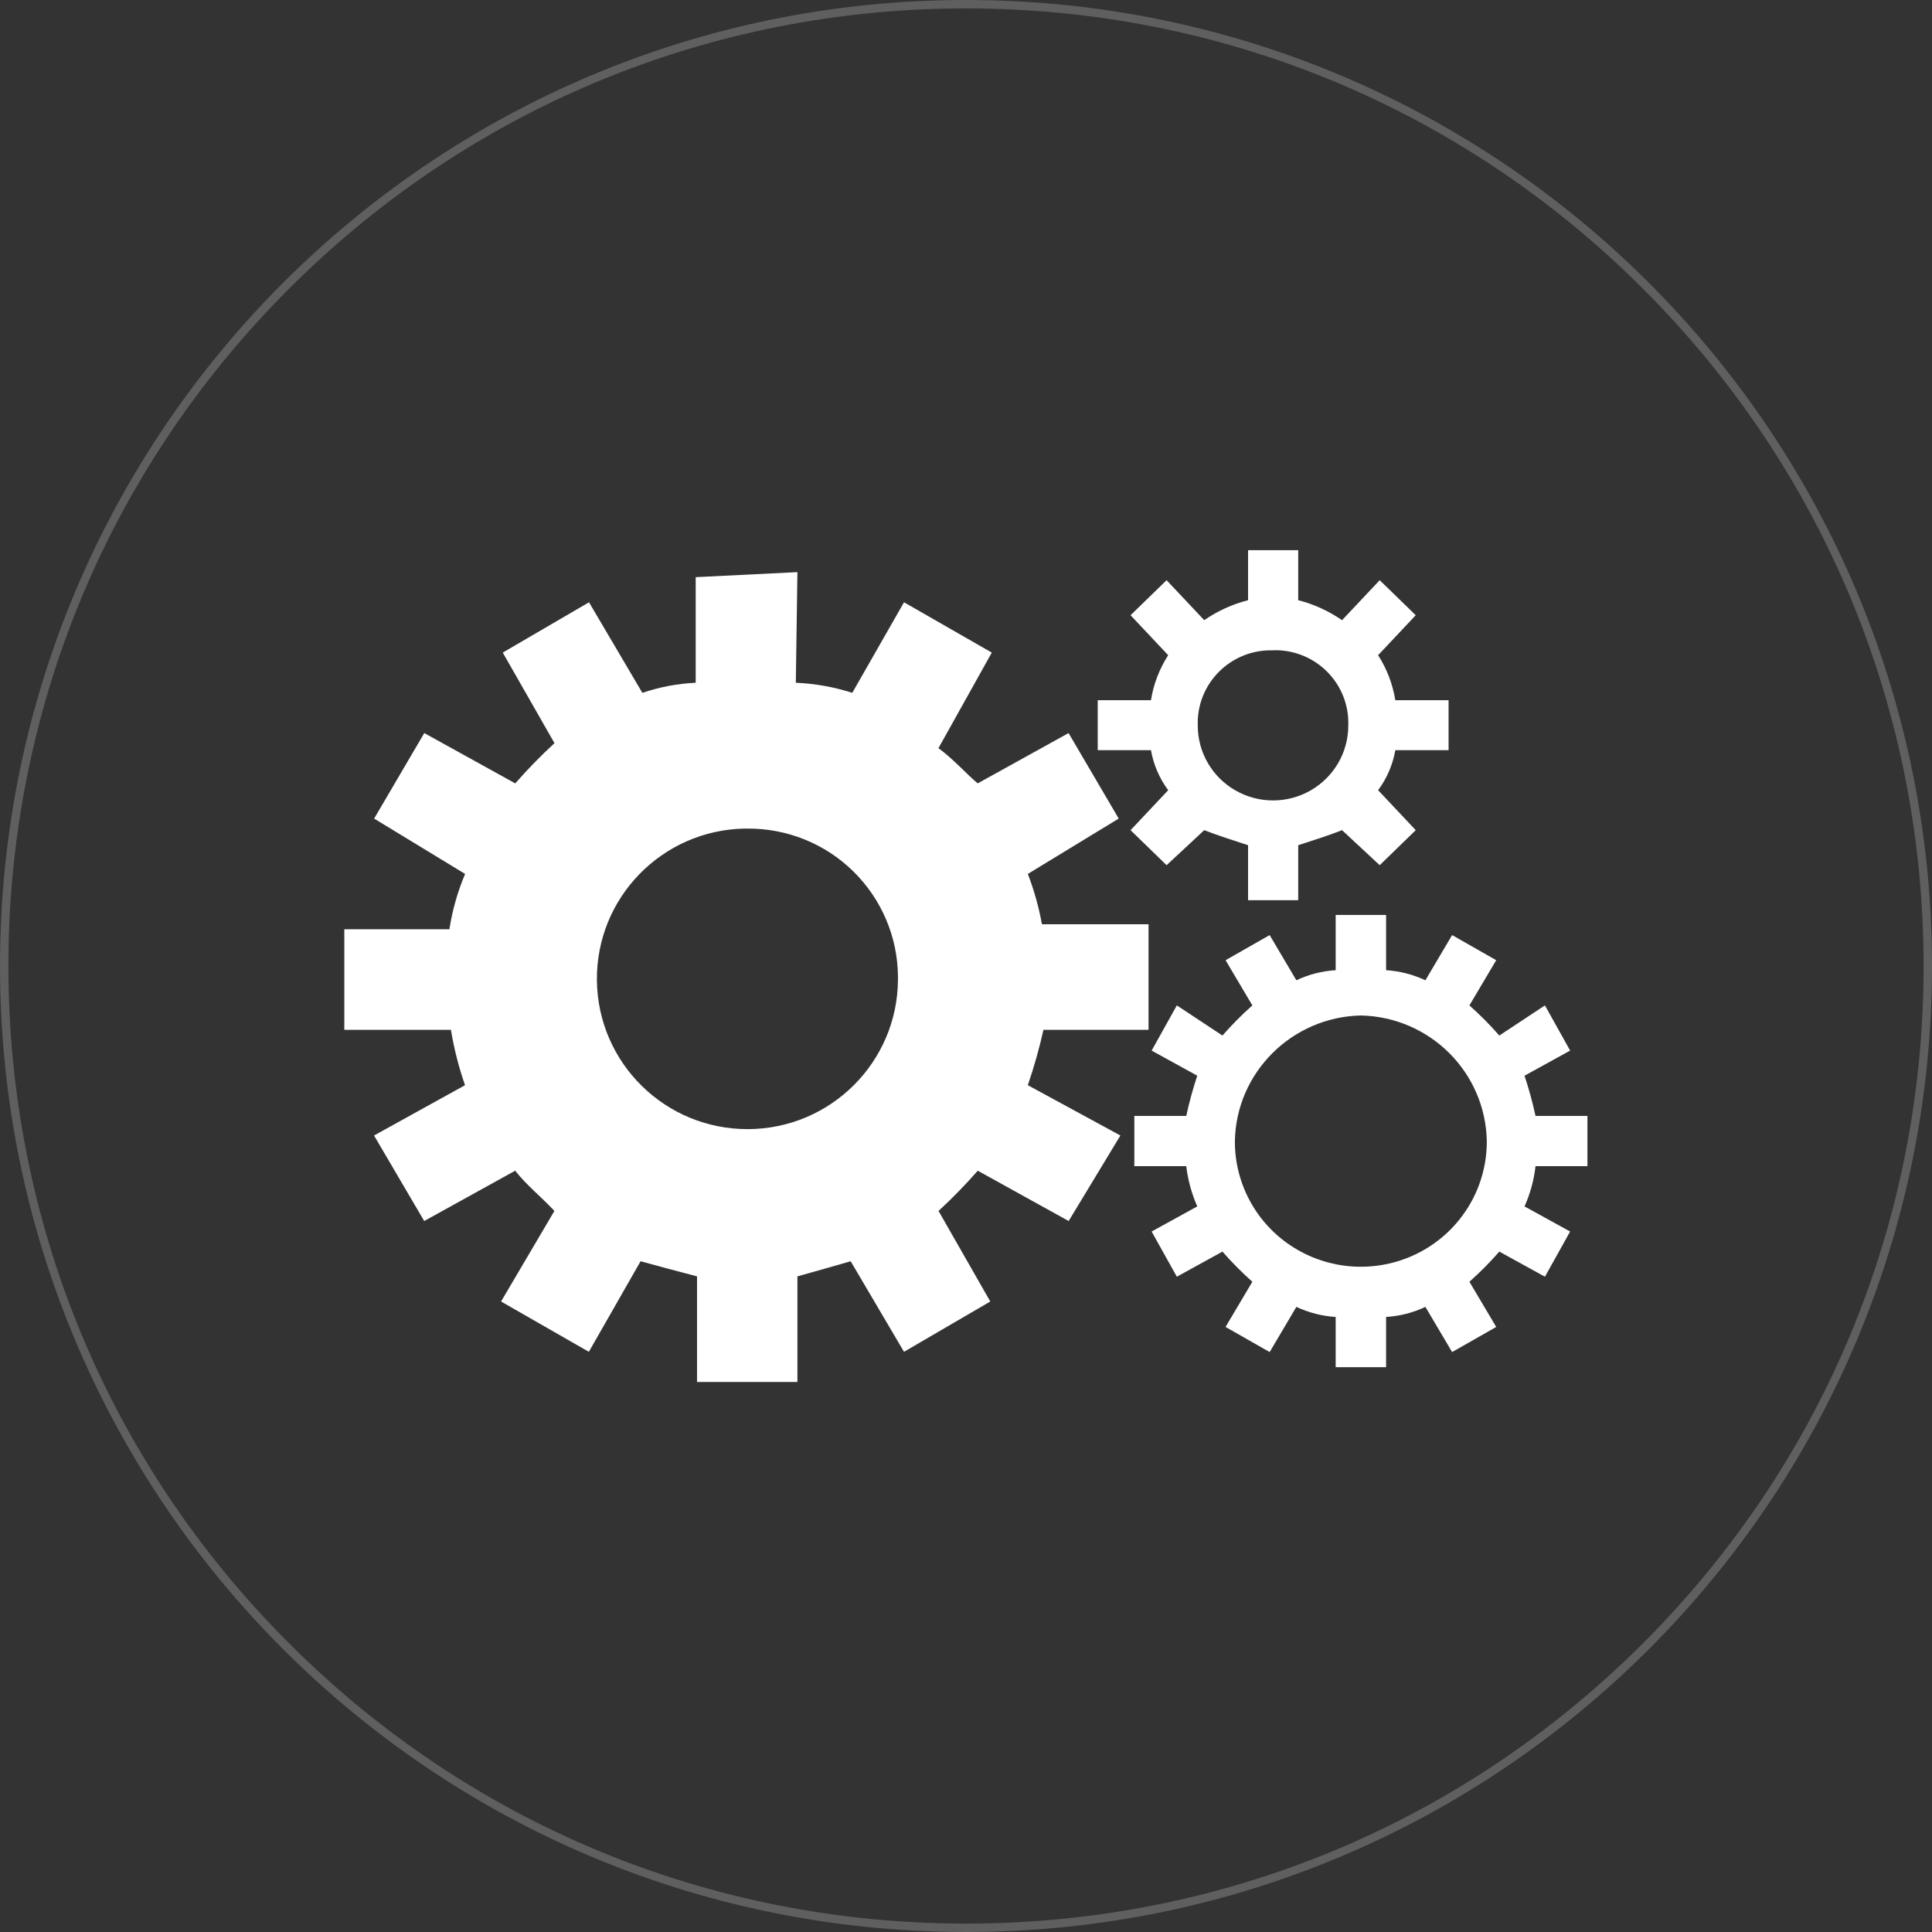
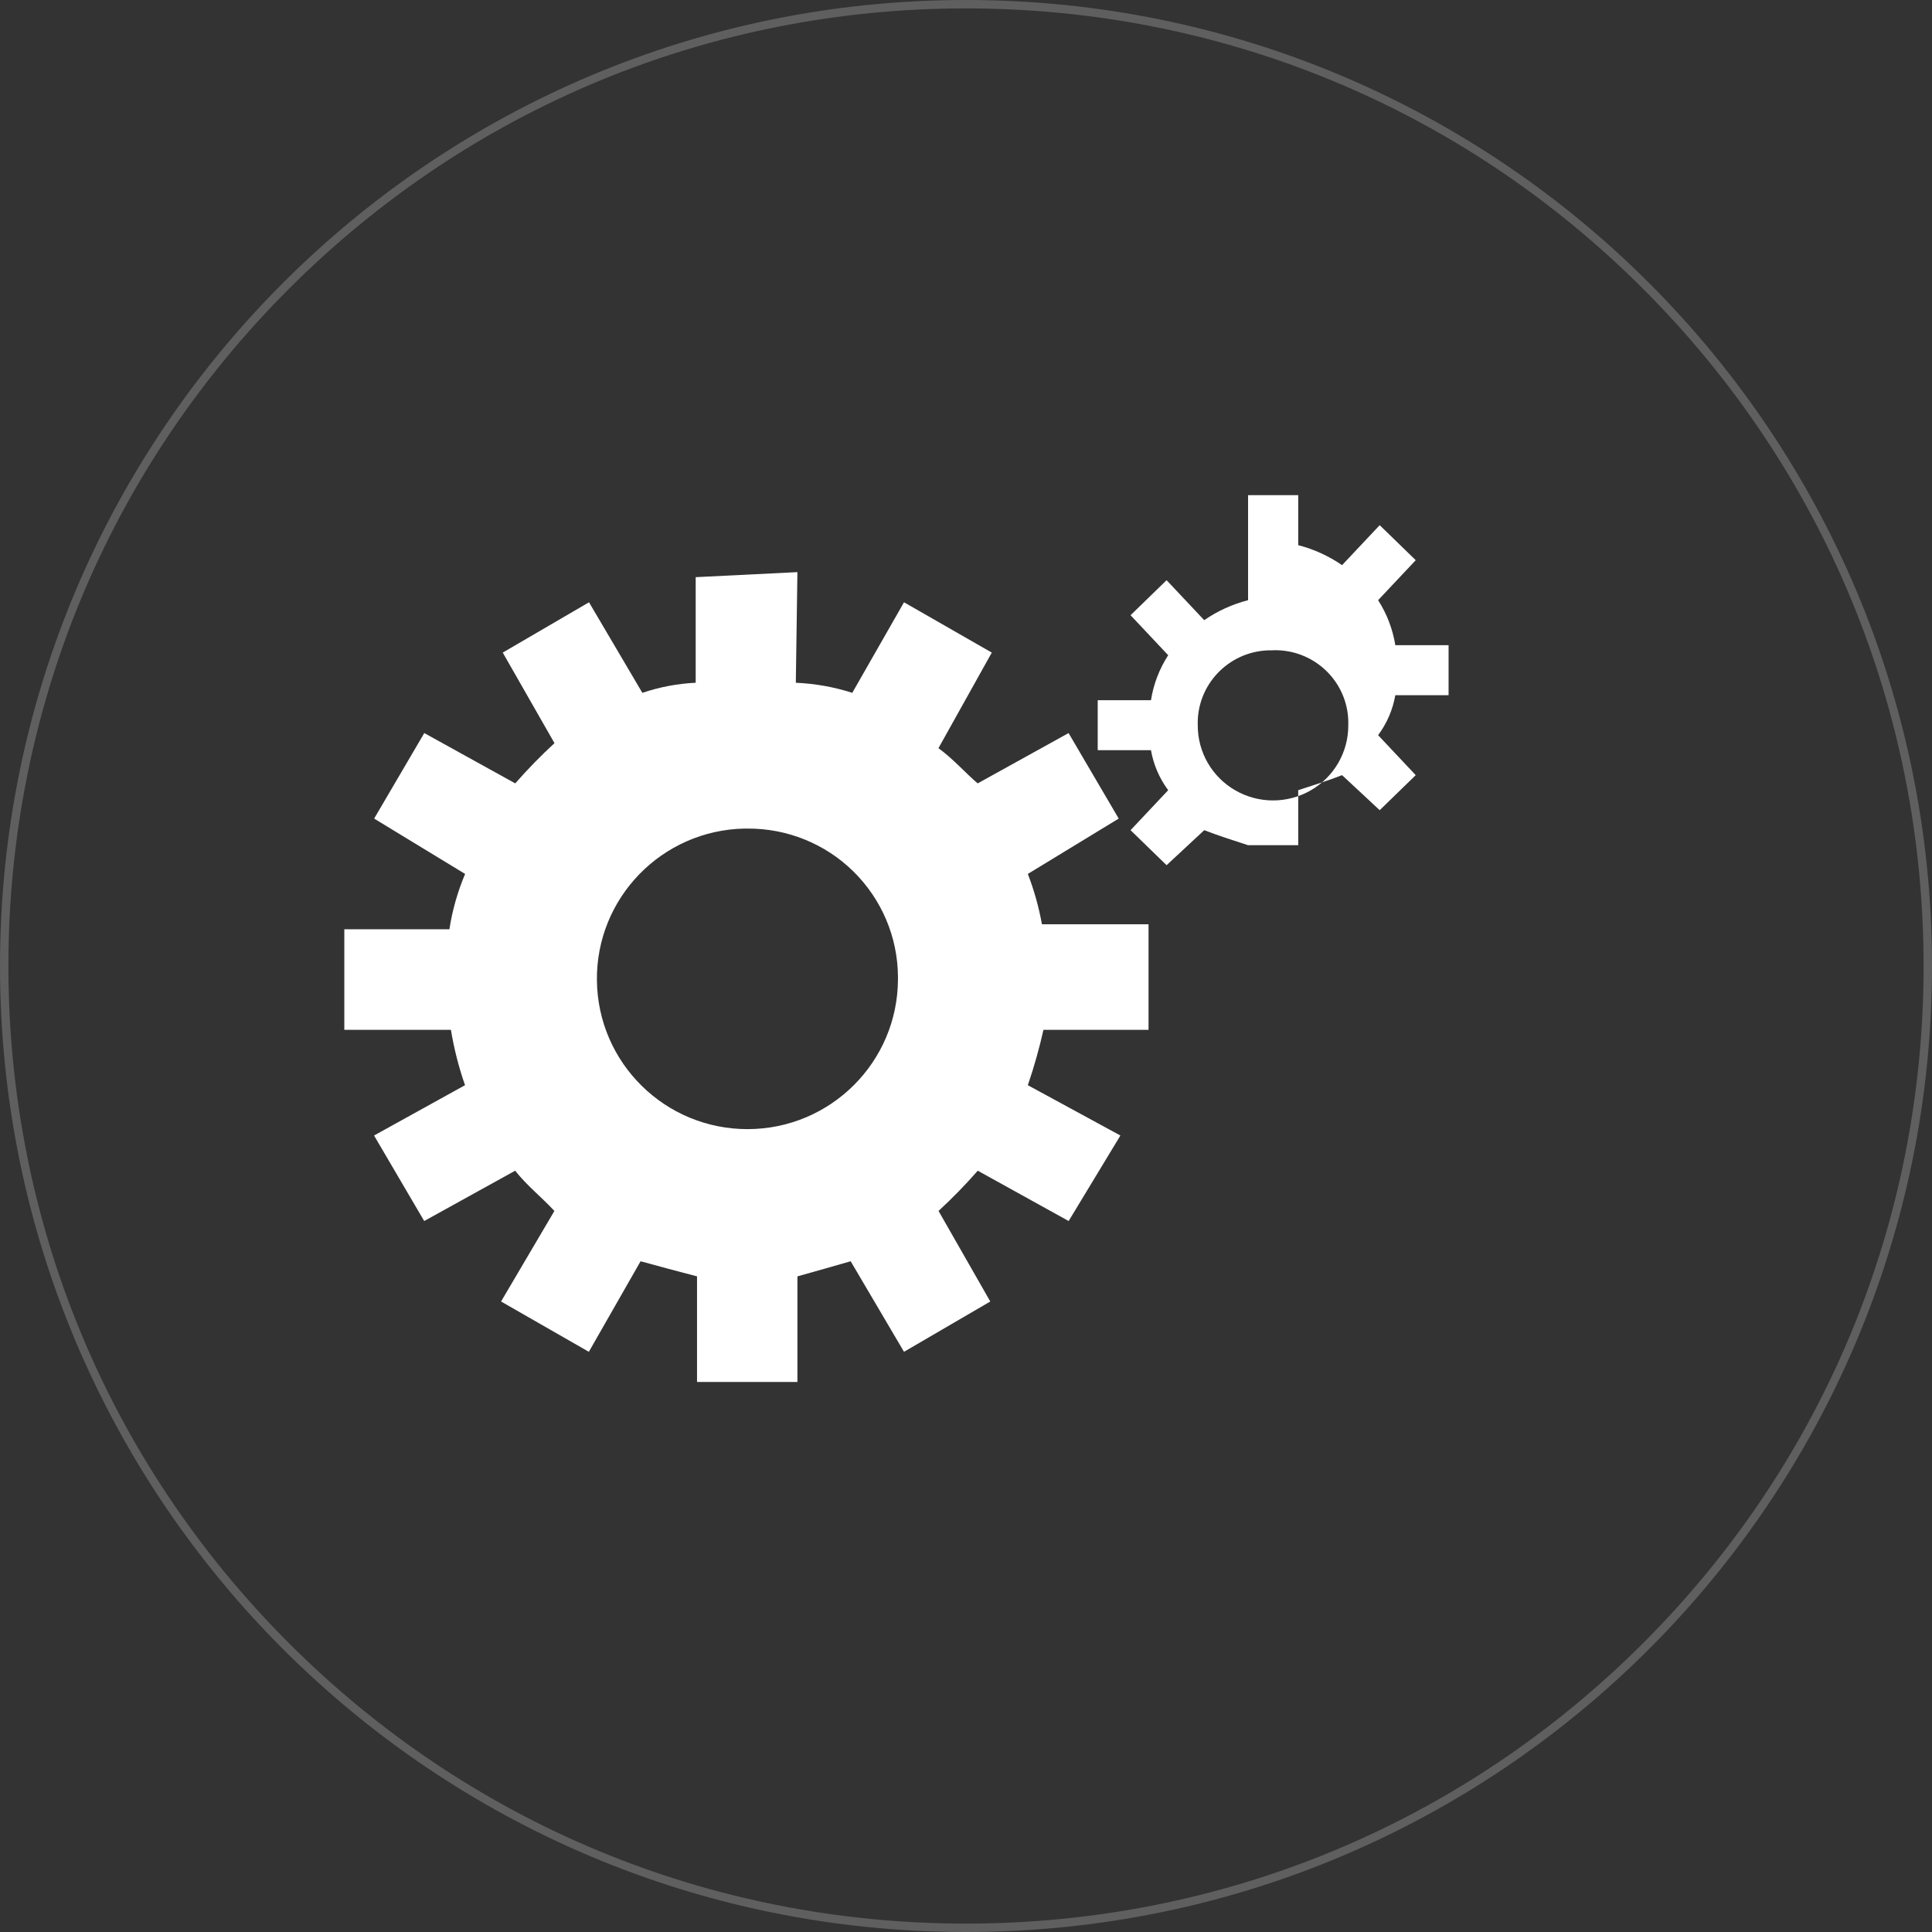
<svg xmlns="http://www.w3.org/2000/svg" id="Layer_2" viewBox="0 0 230 230">
  <rect x="0" y="0" width="230" height="230" fill="#333333" stroke="none" />
  <g id="Layer_1-2">
    <path d="M115,1c30.45,0,59.08,11.86,80.61,33.39,21.53,21.53,33.39,50.16,33.39,80.61s-11.86,59.08-33.39,80.61c-21.53,21.53-50.16,33.39-80.61,33.39s-59.08-11.86-80.61-33.39C12.86,174.08,1,145.45,1,115S12.86,55.92,34.39,34.39C55.92,12.86,84.55,1,115,1M115,0C51.49,0,0,51.49,0,115s51.49,115,115,115,115-51.49,115-115S178.51,0,115,0h0Z" fill="#5f5f5f" />
    <g id="Home-and-Services">
      <g id="DT-AboutUs-1-1">
        <g id="block2">
          <g id="_x32_">
            <g id="services-icon">
-               <path id="Shape" d="M148.58,65.5v5.95c-1.87.48-3.64,1.29-5.22,2.38l-4.48-4.76-4.29,4.17,4.48,4.76c-1.05,1.63-1.75,3.45-2.05,5.36h-6.34v5.95h6.34c.3,1.72,1.01,3.36,2.05,4.76l-4.48,4.76,4.29,4.17,4.48-4.17c1.54.6,3.36,1.19,5.22,1.79v6.55h5.97v-6.55c1.86-.6,3.68-1.19,5.22-1.79l4.48,4.17,4.29-4.17-4.48-4.76c1.05-1.41,1.75-3.04,2.05-4.76h6.34v-5.95h-6.34c-.31-1.91-1-3.73-2.05-5.36l4.48-4.76-4.29-4.17-4.48,4.76c-1.59-1.09-3.35-1.9-5.22-2.38v-5.95h-5.97ZM151.56,77.41c2.31-.07,4.55.78,6.23,2.36,1.68,1.58,2.66,3.75,2.72,6.05,0,.18,0,.35,0,.53.01,3.19-1.69,6.14-4.47,7.74-2.78,1.6-6.2,1.6-8.98,0-2.78-1.6-4.48-4.55-4.47-7.74-.15-4.78,3.62-8.78,8.43-8.93.18,0,.35,0,.53,0Z" fill="#fff" />
+               <path id="Shape" d="M148.58,65.5v5.95c-1.87.48-3.64,1.29-5.22,2.38l-4.48-4.76-4.29,4.17,4.48,4.76c-1.05,1.63-1.75,3.45-2.05,5.36h-6.34v5.95h6.34c.3,1.72,1.01,3.36,2.05,4.76l-4.48,4.76,4.29,4.17,4.48-4.17c1.54.6,3.36,1.19,5.22,1.79h5.97v-6.55c1.86-.6,3.68-1.19,5.22-1.79l4.48,4.17,4.29-4.17-4.48-4.76c1.05-1.41,1.75-3.04,2.05-4.76h6.34v-5.95h-6.34c-.31-1.91-1-3.73-2.05-5.36l4.48-4.76-4.29-4.17-4.48,4.76c-1.59-1.09-3.35-1.9-5.22-2.38v-5.95h-5.97ZM151.56,77.41c2.31-.07,4.55.78,6.23,2.36,1.68,1.58,2.66,3.75,2.72,6.05,0,.18,0,.35,0,.53.01,3.19-1.69,6.14-4.47,7.74-2.78,1.6-6.2,1.6-8.98,0-2.78-1.6-4.48-4.55-4.47-7.74-.15-4.78,3.62-8.78,8.43-8.93.18,0,.35,0,.53,0Z" fill="#fff" />
              <path id="Shape-2" d="M94.95,68.11l-12.13.6v12.57c-2.16.1-4.3.51-6.35,1.2l-6.35-10.78-10.27,5.99,6.16,10.78c-1.64,1.51-3.2,3.11-4.67,4.79l-10.83-5.99-5.97,10.18,10.83,6.59c-.89,2.11-1.52,4.32-1.87,6.59h-12.51v11.97h12.69c.37,2.24.93,4.44,1.68,6.59l-10.83,5.99,5.97,10.18,10.83-5.99c1.42,1.8,2.99,2.99,4.67,4.79l-6.35,10.78,10.45,5.99,6.16-10.78c2.15.6,4.46,1.2,6.72,1.8v12.57h11.95v-12.57c2.15-.6,4.25-1.2,6.34-1.8l6.35,10.78,10.27-5.99-6.16-10.78c1.64-1.51,3.2-3.11,4.67-4.79l10.82,5.99,6.16-10.18-11.02-5.99c.74-2.16,1.36-4.36,1.86-6.59h12.51v-12.57h-12.69c-.37-2.04-.93-4.05-1.68-5.99l10.82-6.59-5.97-10.18-10.82,5.99c-1.42-1.2-2.99-2.99-4.67-4.19l6.35-11.38-10.45-5.99-6.16,10.78c-2.18-.7-4.44-1.1-6.72-1.2l.19-13.17h0ZM88.98,98.64c4.72-.03,9.26,1.8,12.62,5.11,3.36,3.31,5.27,7.81,5.3,12.52,0,.11,0,.22,0,.33-.04,9.83-8.01,17.79-17.86,17.82-9.85.03-17.87-7.87-17.98-17.7-.11-9.83,7.75-17.9,17.59-18.08.11,0,.22,0,.33,0Z" fill="#fff" />
-               <path id="Shape-3" d="M159.01,108.92v6.58c-1.62.1-3.21.5-4.68,1.2l-3.18-5.38-5.25,2.99,3.19,5.38c-1.26,1.12-2.45,2.32-3.56,3.59l-5.43-3.59-3,5.38,5.43,2.99c-.52,1.57-.96,3.17-1.31,4.79h-6.18v5.98h6.18c.2,1.65.64,3.26,1.31,4.79l-5.43,2.99,3,5.38,5.43-2.99c1.11,1.27,2.3,2.47,3.56,3.59l-3.19,5.38,5.25,2.99,3.18-5.38c1.47.69,3.06,1.1,4.68,1.2v5.98h6v-5.98c1.62-.1,3.21-.5,4.68-1.2l3.18,5.38,5.25-2.99-3.19-5.38c1.26-1.12,2.45-2.32,3.56-3.59l5.43,2.99,3-5.38-5.43-2.99c.68-1.52,1.12-3.13,1.31-4.79h6.18v-5.98h-6.18c-.35-1.62-.79-3.22-1.31-4.79l5.43-2.99-3-5.38-5.43,3.59c-1.11-1.27-2.3-2.47-3.56-3.59l3.19-5.38-5.25-2.99-3.18,5.38c-1.47-.69-3.06-1.1-4.68-1.2v-6.58h-6ZM162.01,120.89c8.23.18,14.84,6.78,14.99,14.96.02,5.34-2.83,10.28-7.48,12.95-4.65,2.67-10.38,2.67-15.03,0-4.65-2.67-7.5-7.61-7.48-12.95.15-8.17,6.77-14.77,14.99-14.96h0Z" fill="#fff" />
            </g>
          </g>
        </g>
      </g>
    </g>
  </g>
</svg>